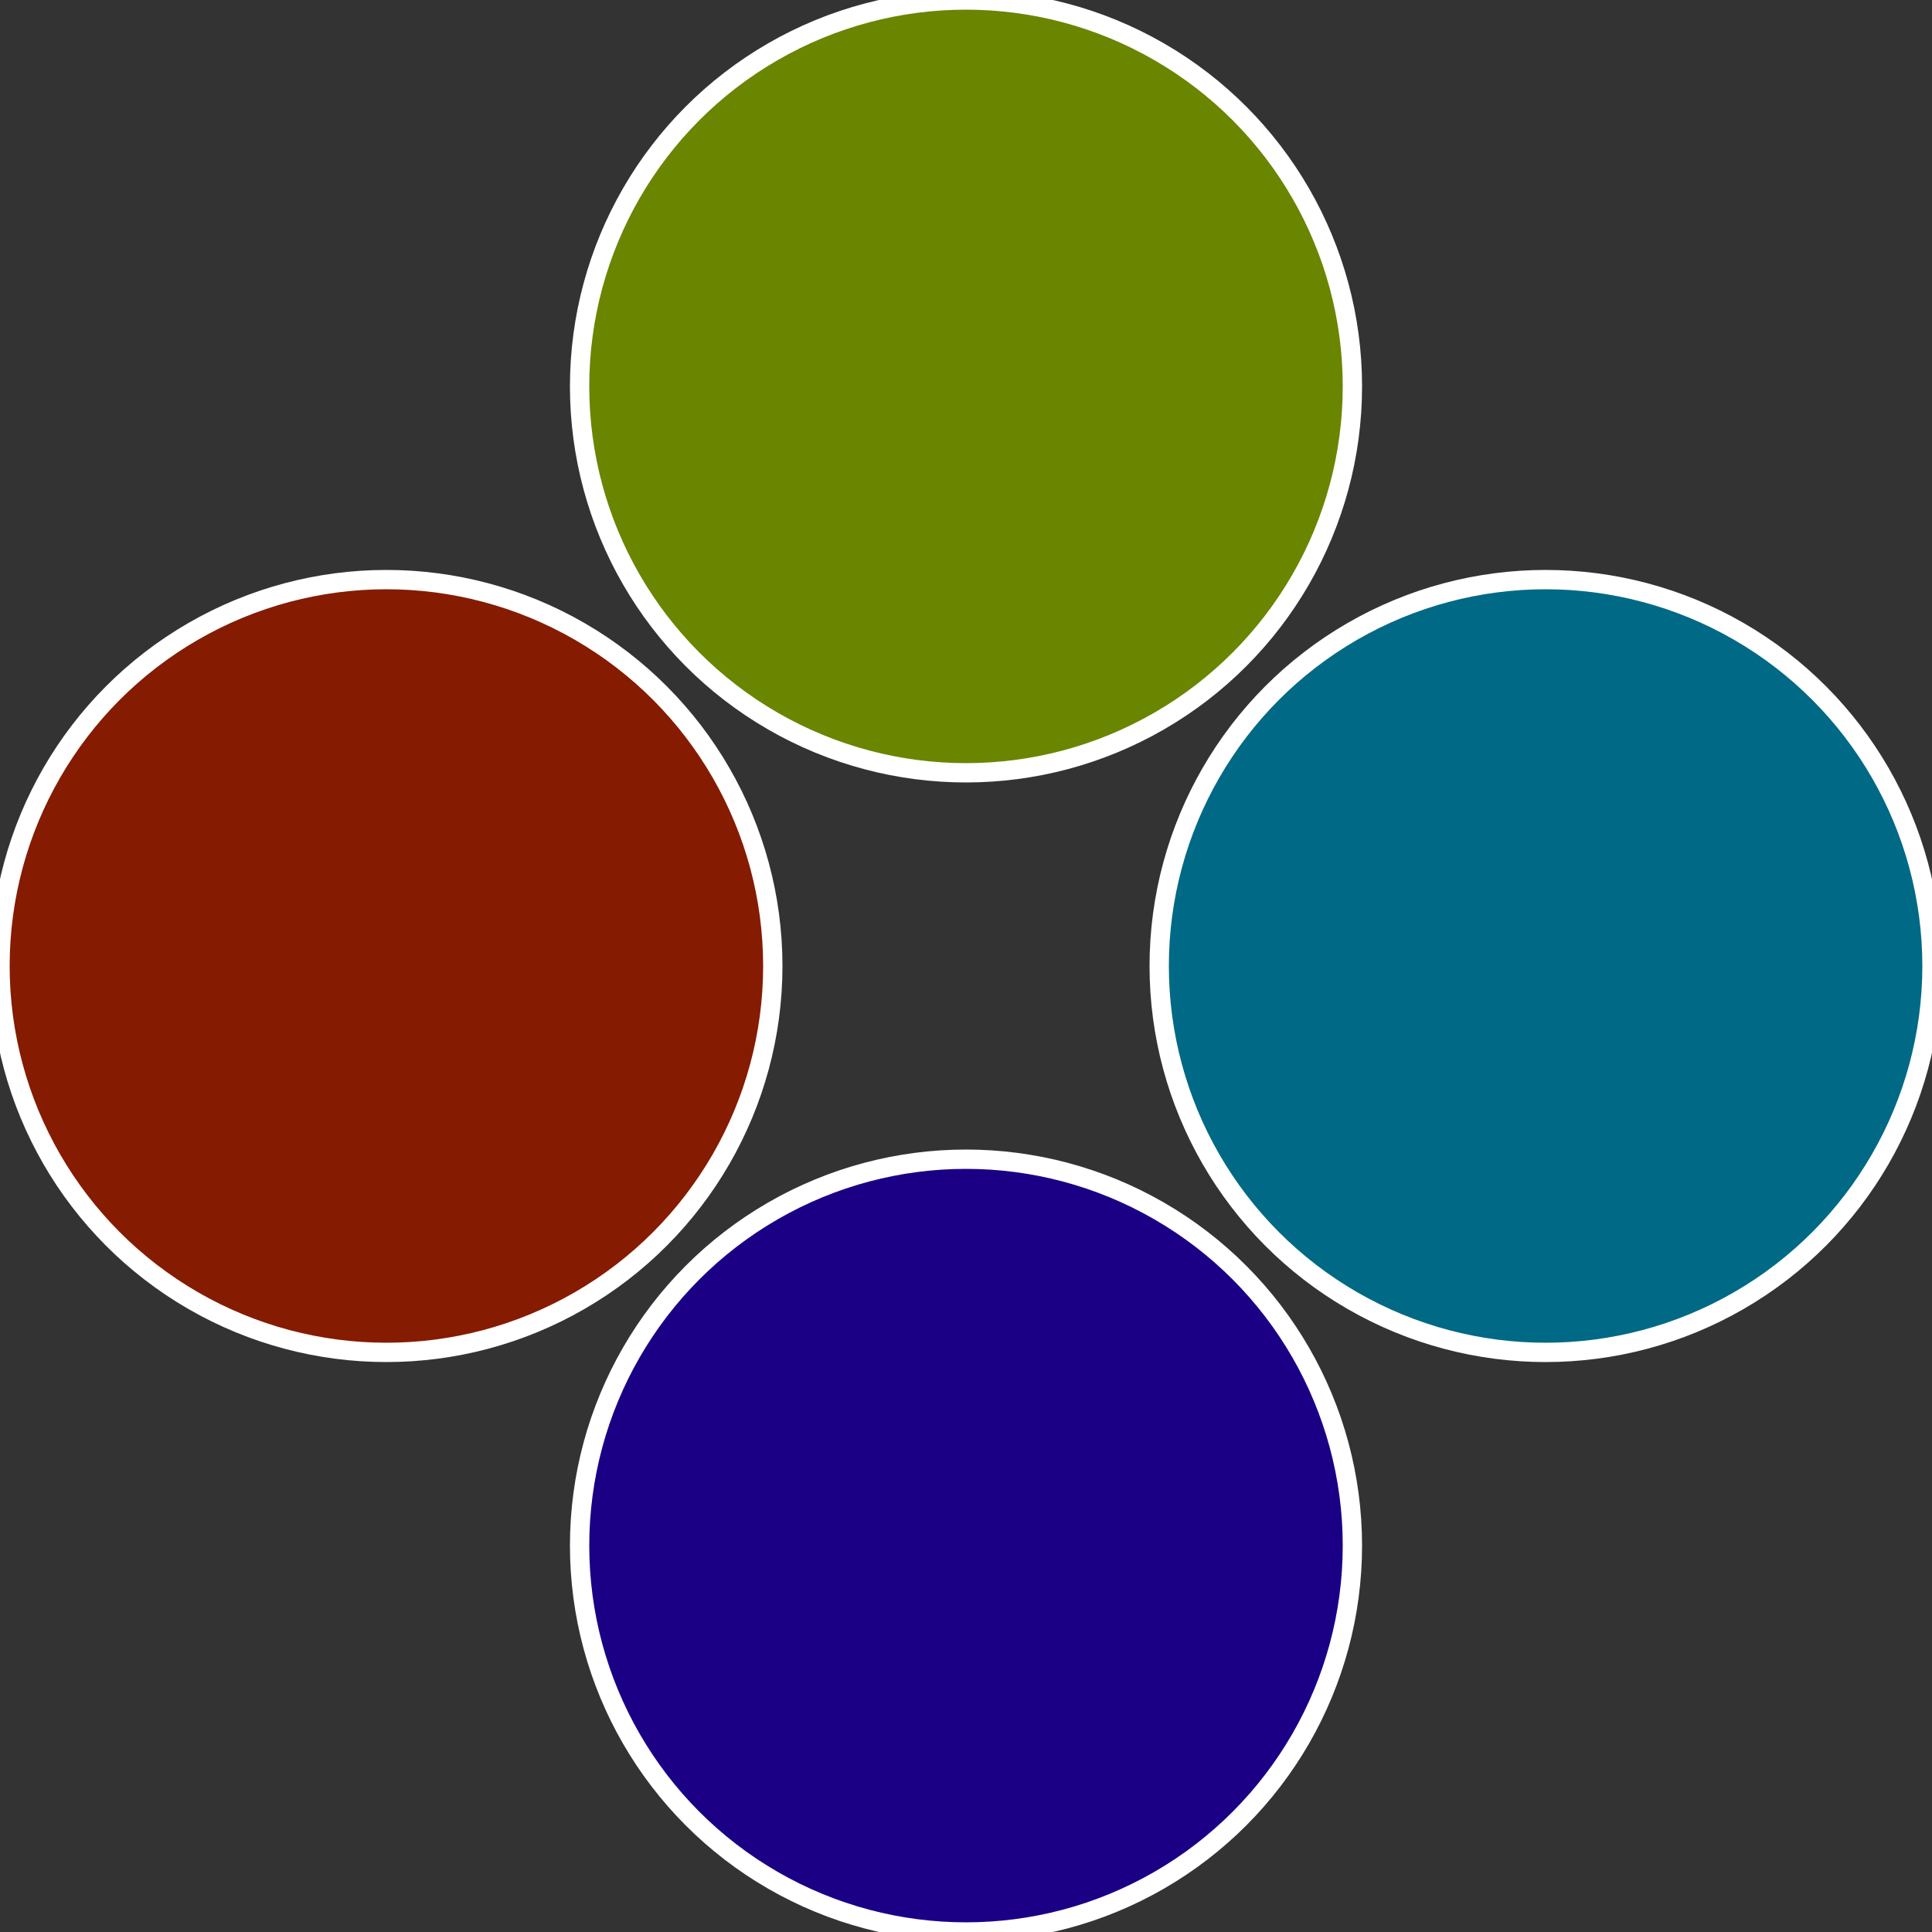
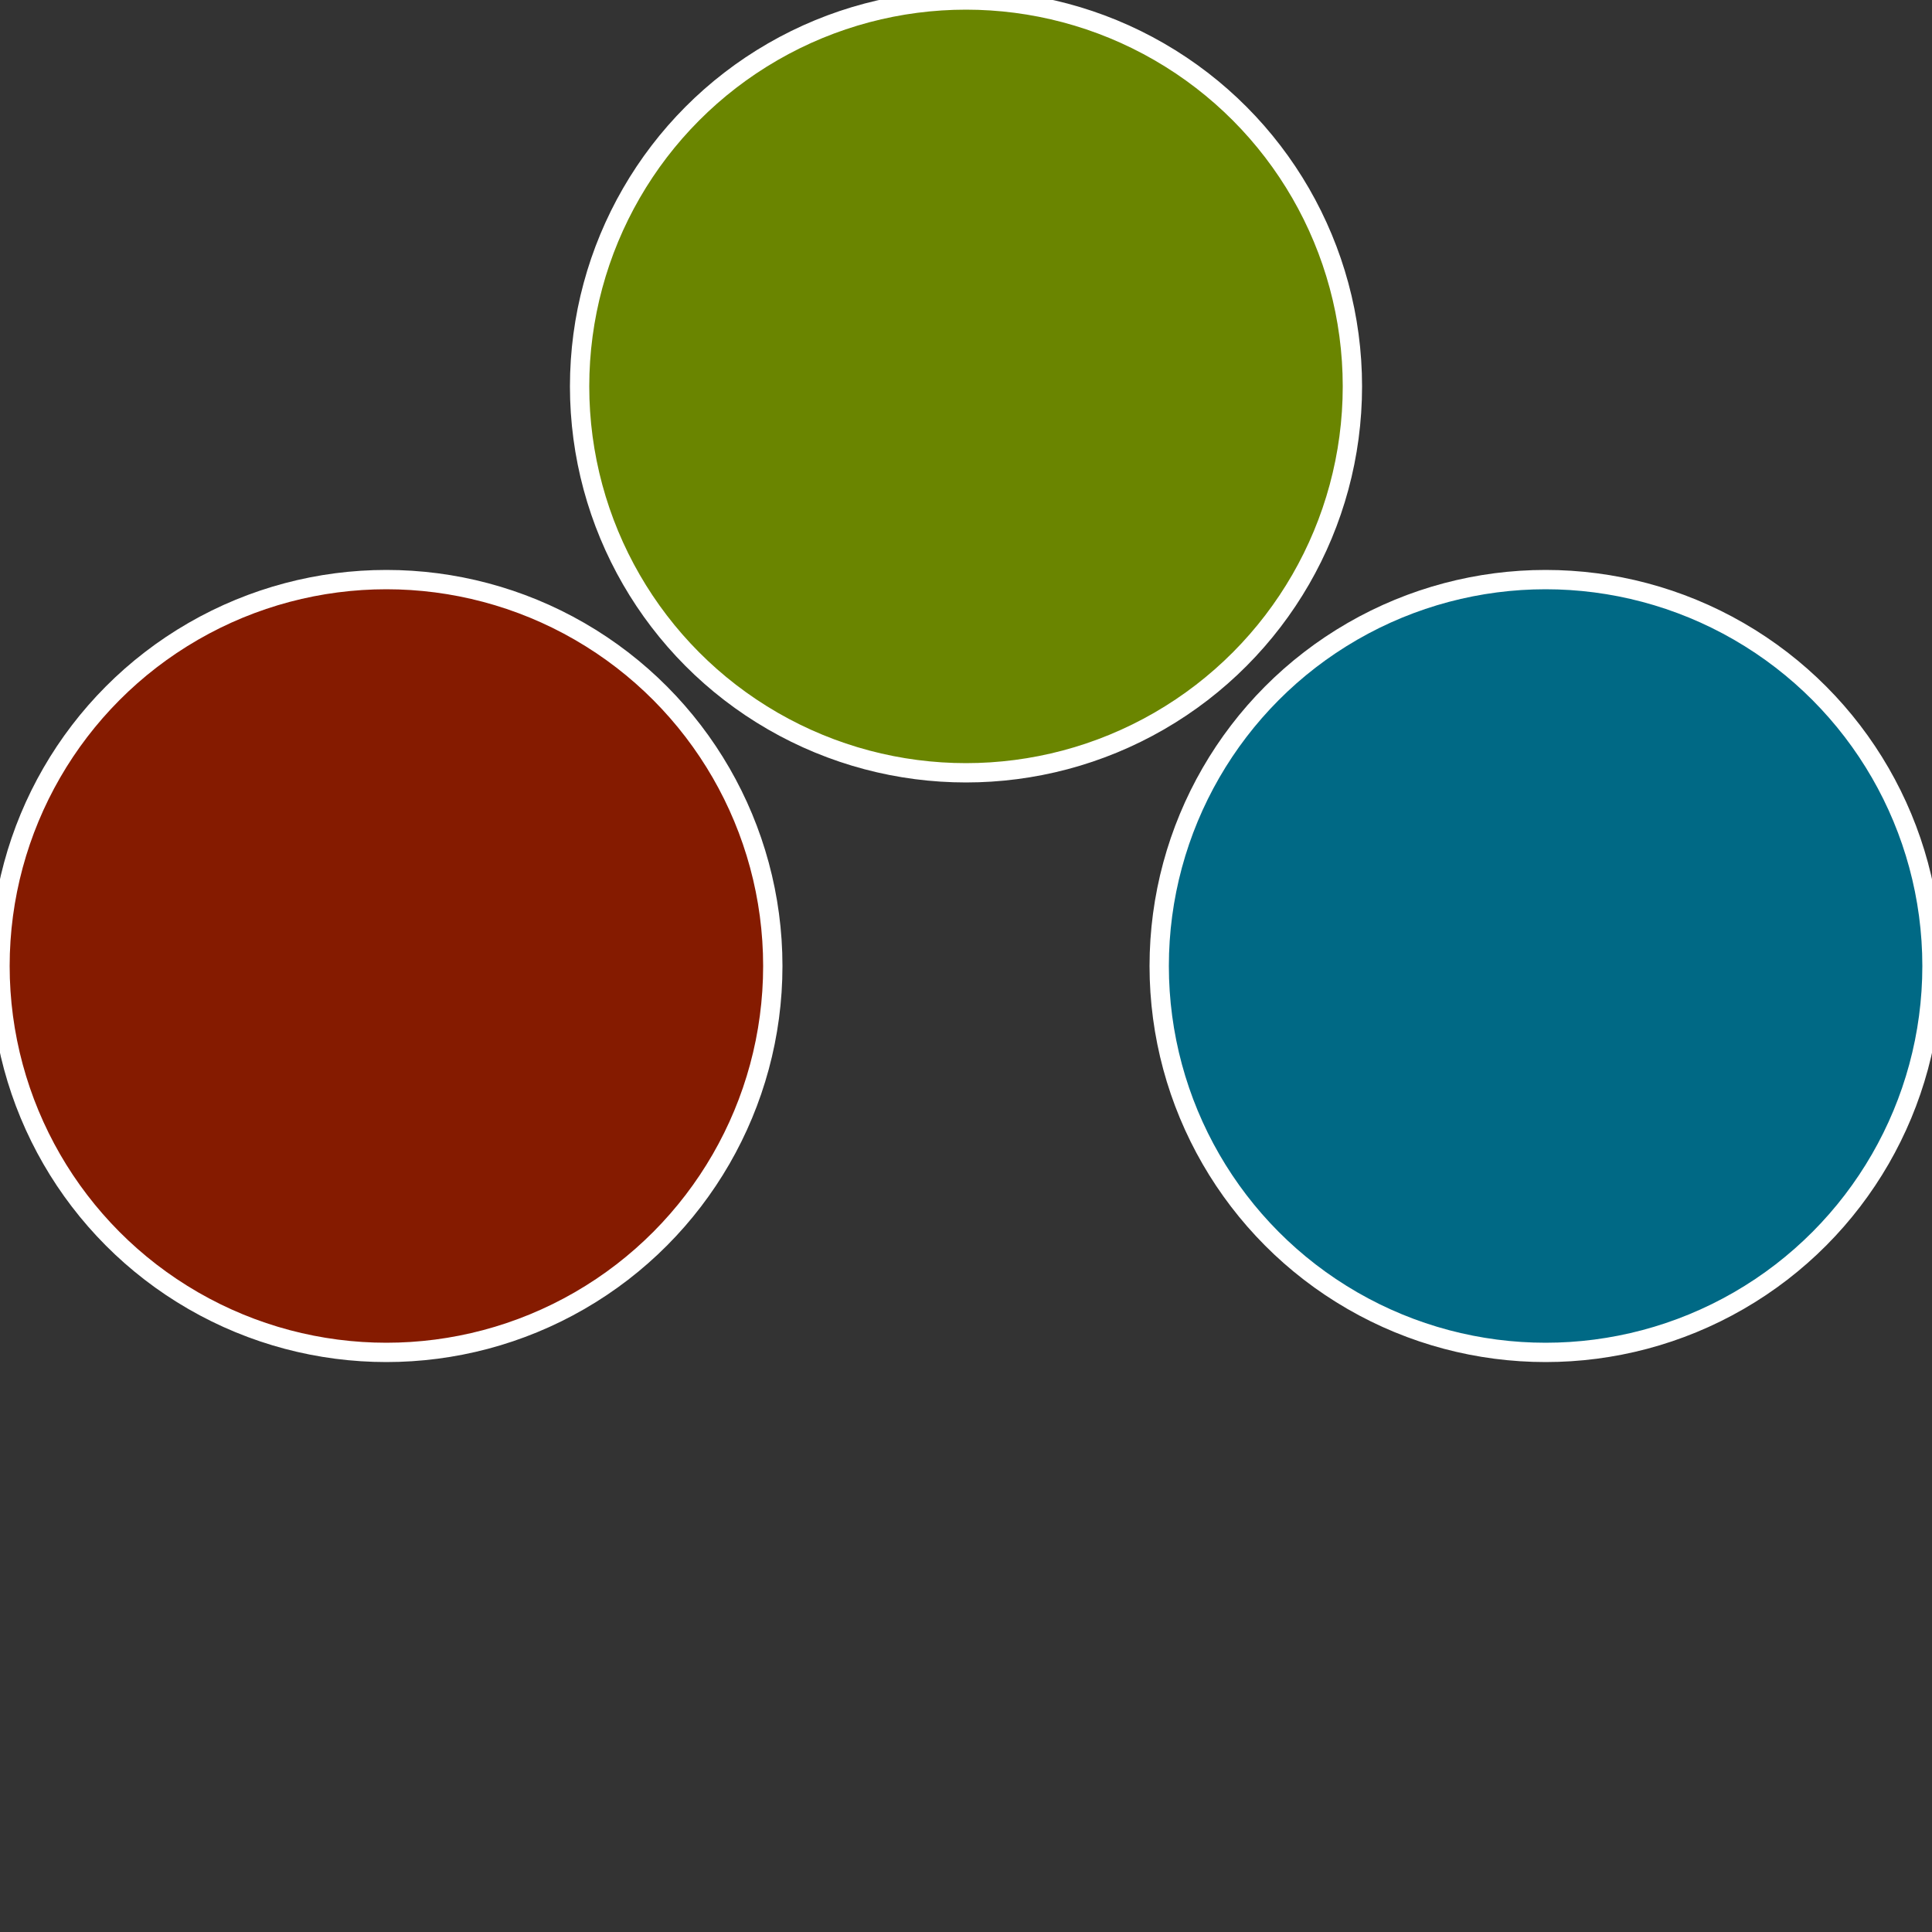
<svg xmlns="http://www.w3.org/2000/svg" width="500" height="500" viewBox="-1 -1 2 2">
  <rect x="-1" y="-1" width="2" height="2" fill="#333333" stroke="none" />
  <circle cx="0.6" cy="0" r="0.4" fill="#006985" stroke="#fff" stroke-width="1%" />
-   <circle cx="3.6739403974421E-17" cy="0.6" r="0.4" fill="#1b0085" stroke="#fff" stroke-width="1%" />
  <circle cx="-0.6" cy="7.3478807948841E-17" r="0.4" fill="#851b00" stroke="#fff" stroke-width="1%" />
  <circle cx="-1.1021821192326E-16" cy="-0.6" r="0.4" fill="#6a8500" stroke="#fff" stroke-width="1%" />
</svg>